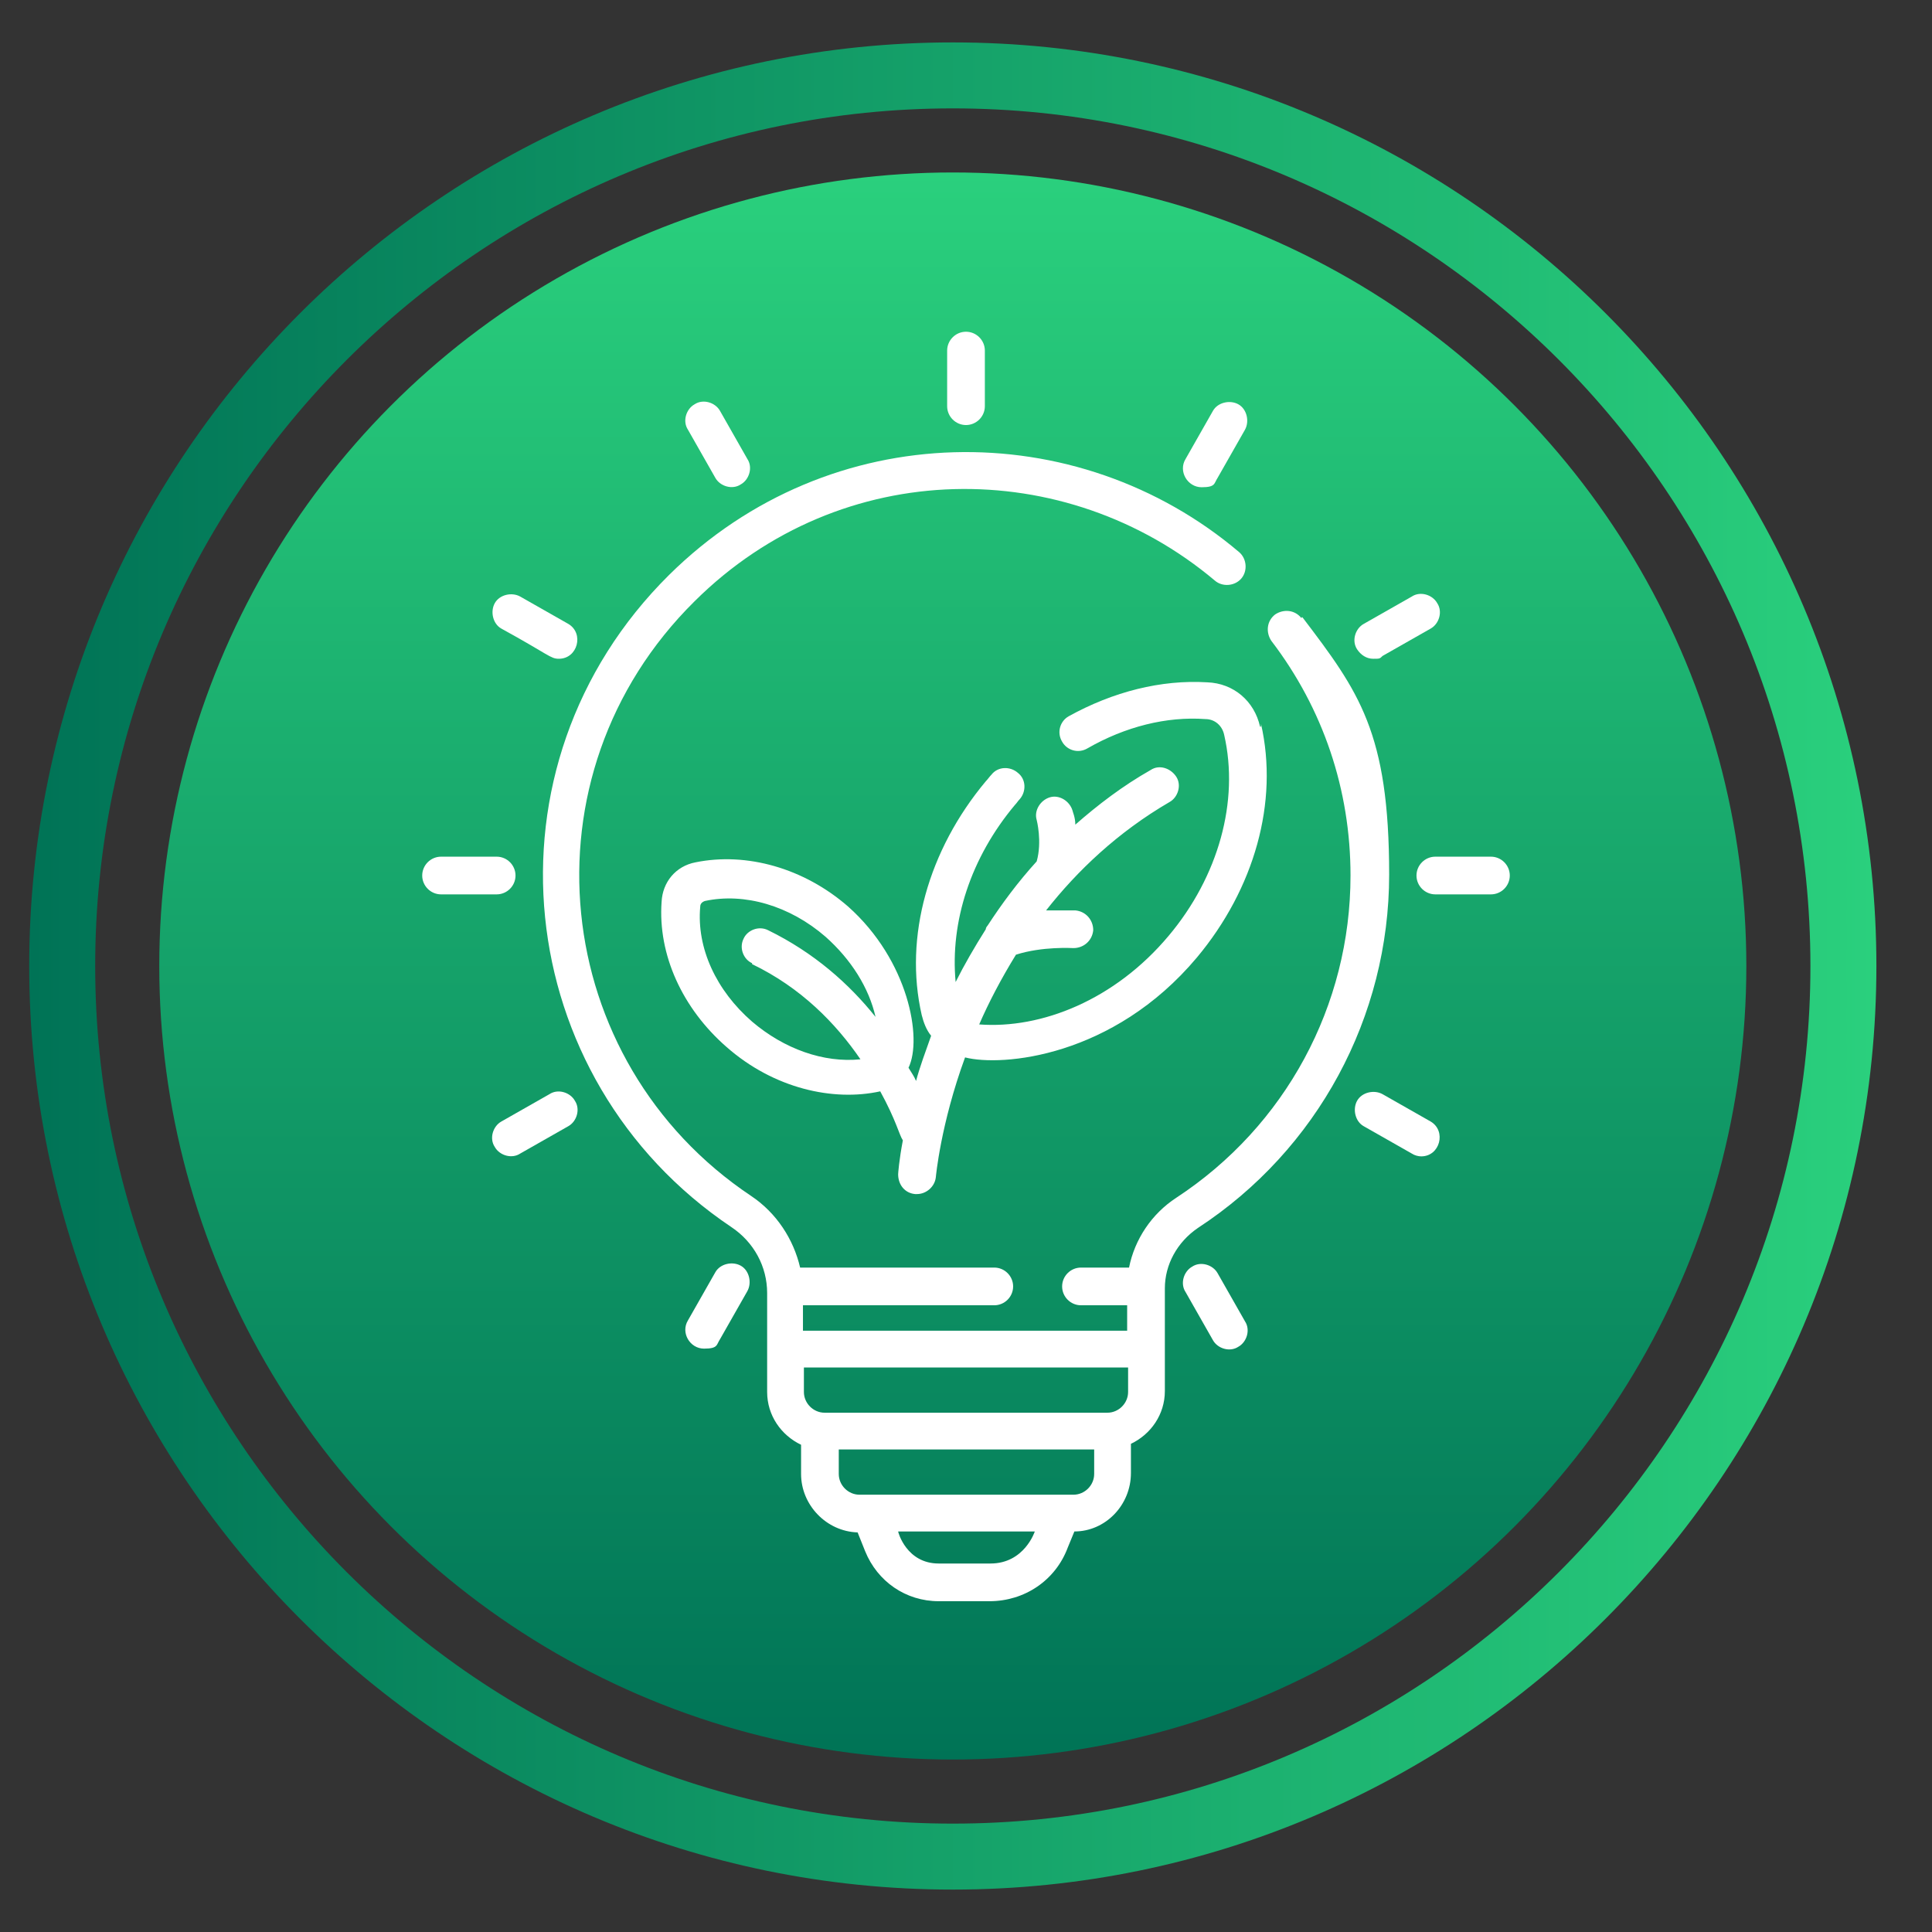
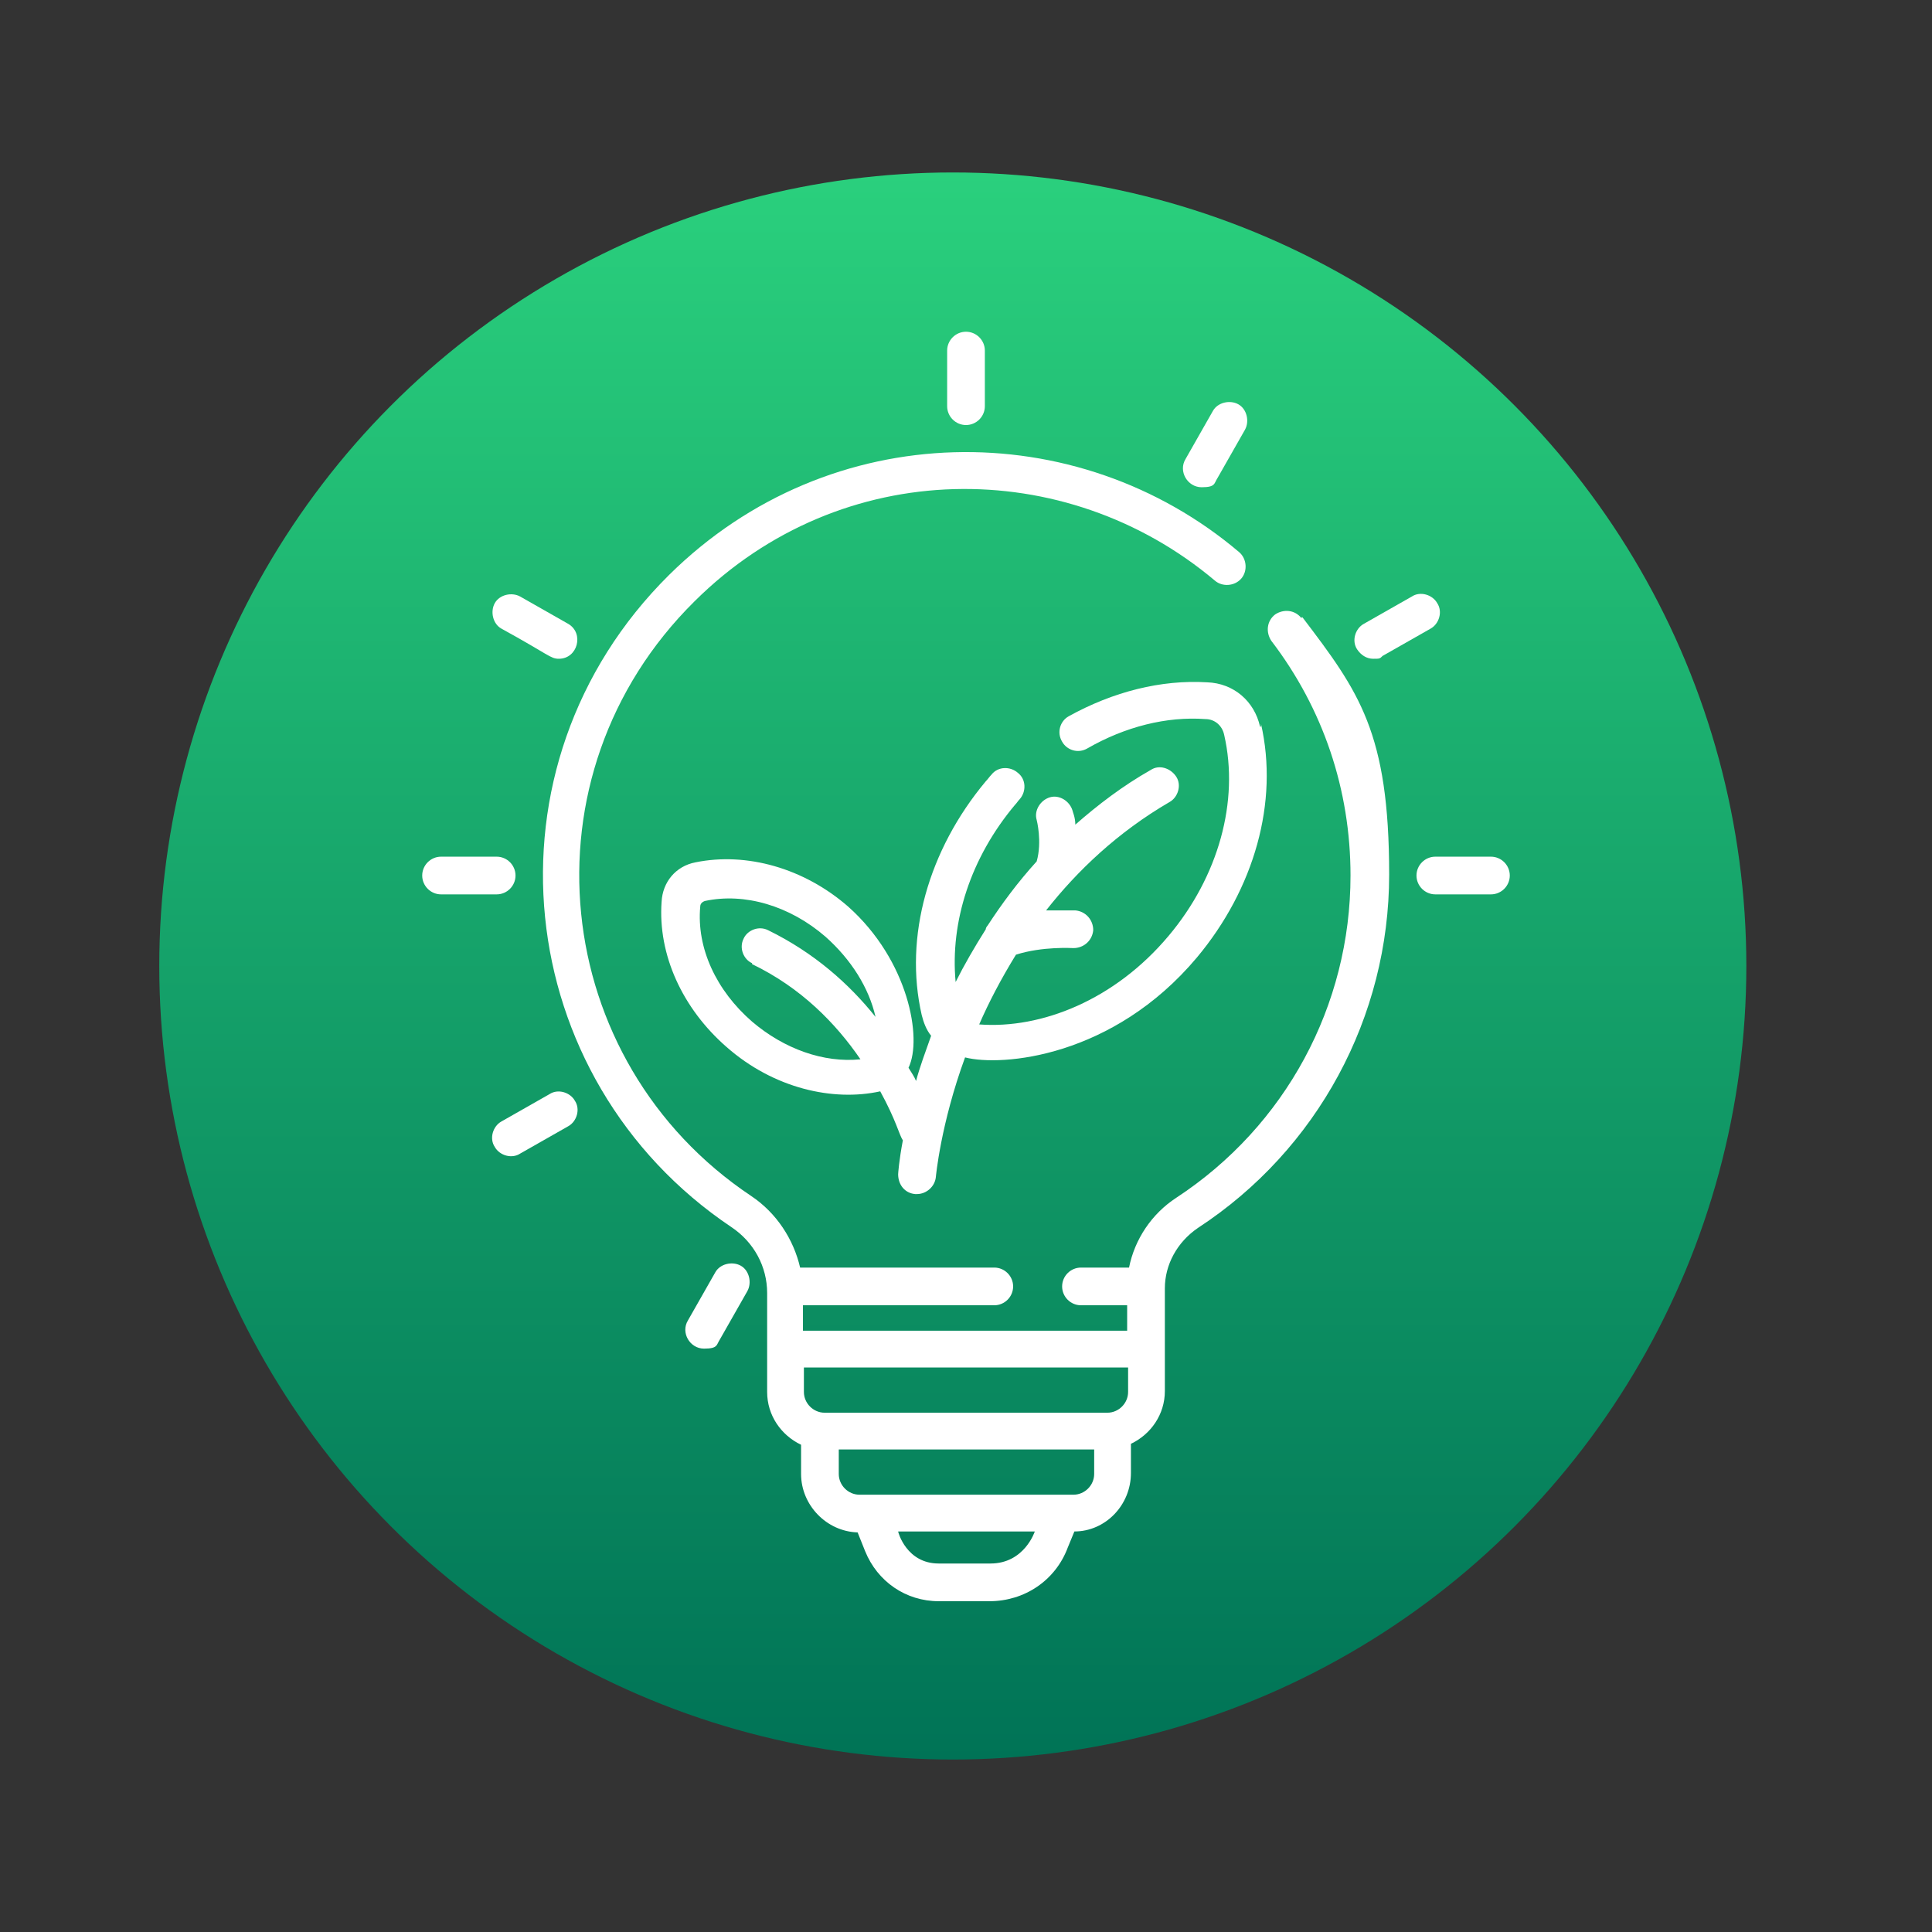
<svg xmlns="http://www.w3.org/2000/svg" xmlns:xlink="http://www.w3.org/1999/xlink" id="_圖層_1" version="1.1" viewBox="0 0 205 205">
  <rect x="0" y="0" width="205" height="205" fill="#333333" stroke="none" />
  <defs>
    <style>
      .st0 {
        fill: #fff;
      }

      .st1 {
        fill: url(#_未命名漸層_174);
      }

      .st2 {
        fill: none;
        stroke: url(#_未命名漸層_1741);
        stroke-miterlimit: 10;
        stroke-width: 7px;
      }
    </style>
    <linearGradient id="_未命名漸層_174" data-name="未命名漸層 174" x1="101.1" y1="18.3" x2="101.1" y2="186.7" gradientTransform="translate(0 205) scale(1 -1)" gradientUnits="userSpaceOnUse">
      <stop offset="0" stop-color="#007356" />
      <stop offset="1" stop-color="#2ad07d" />
    </linearGradient>
    <linearGradient id="_未命名漸層_1741" data-name="未命名漸層 174" x1="3.1" y1="102.5" x2="199.1" y2="102.5" gradientTransform="matrix(1,0,0,1,0,0)" xlink:href="#_未命名漸層_174" />
  </defs>
  <circle class="st1" cx="101.1" cy="102.5" r="84.2" />
-   <path class="st2" d="M101.1,8c52.1,0,94.5,42.4,94.5,94.5s-42.4,94.5-94.5,94.5S6.6,154.6,6.6,102.5,49,8,101.1,8Z" />
  <g>
    <path class="st0" d="M158.2,90.9h-5.9c-1.1,0-2,.9-2,2s.9,2,2,2h5.9c1.1,0,2-.9,2-2s-.9-2-2-2Z" />
    <path class="st0" d="M52.7,90.9h-5.9c-1.1,0-2,.9-2,2s.9,2,2,2h5.9c1.1,0,2-.9,2-2s-.9-2-2-2Z" />
    <path class="st0" d="M152.5,64c-.5-.9-1.8-1.3-2.7-.7l-5.1,2.9c-.9.5-1.3,1.8-.7,2.7.4.6,1,1,1.7,1s.7,0,1-.3l5.1-2.9c.9-.5,1.3-1.8.7-2.7h0Z" />
    <path class="st0" d="M61,116.8c-.5-.9-1.8-1.3-2.7-.7l-5.1,2.9c-.9.5-1.3,1.8-.7,2.7.5.9,1.8,1.3,2.7.7l5.1-2.9c.9-.5,1.3-1.8.7-2.7Z" />
    <path class="st0" d="M131.4,42.9c-.9-.5-2.2-.2-2.7.7l-2.9,5.1c-.8,1.3.2,3,1.7,3s1.3-.4,1.7-1l2.9-5.1c.5-.9.2-2.2-.7-2.7Z" />
    <path class="st0" d="M78.6,134.3c-.9-.5-2.2-.2-2.7.7l-2.9,5.1c-.8,1.3.2,3,1.7,3s1.3-.4,1.7-1l2.9-5.1c.5-.9.2-2.2-.7-2.7Z" />
    <path class="st0" d="M102.5,35.2c-1.1,0-2,.9-2,2v5.9c0,1.1.9,2,2,2s2-.9,2-2v-5.9c0-1.1-.9-2-2-2Z" />
-     <path class="st0" d="M79.3,48.7l-2.9-5.1c-.5-.9-1.8-1.3-2.7-.7-.9.5-1.3,1.8-.7,2.7l2.9,5.1c.5.9,1.8,1.3,2.7.7.9-.5,1.3-1.8.7-2.7Z" />
-     <path class="st0" d="M132.1,140.2l-2.9-5.1c-.5-.9-1.8-1.3-2.7-.7-.9.5-1.3,1.8-.7,2.7l2.9,5.1c.5.9,1.8,1.3,2.7.7.9-.5,1.3-1.8.7-2.7Z" />
    <path class="st0" d="M60.3,66.2l-5.1-2.9c-.9-.5-2.2-.2-2.7.7-.5.9-.2,2.2.7,2.7,5.1,2.8,5.2,3.2,6.1,3.2,2,0,2.7-2.7,1-3.7Z" />
-     <path class="st0" d="M151.8,119l-5.1-2.9c-.9-.5-2.2-.2-2.7.7-.5.9-.2,2.2.7,2.7l5.1,2.9c.3.2.7.3,1,.3,2,0,2.7-2.7,1-3.7Z" />
    <path class="st0" d="M138.1,65.6c-.7-.9-1.9-1-2.8-.4-.9.7-1,1.9-.4,2.8,5.5,7.2,8.4,15.8,8.4,24.9,0,13.8-6.9,26.6-18.5,34.2-2.6,1.7-4.4,4.4-5,7.4h-5.1c-1.1,0-2,.9-2,2s.9,2,2,2h4.9v2.7h-34.4v-2.7h20.3c1.1,0,2-.9,2-2s-.9-2-2-2h-20.6c-.7-3-2.5-5.8-5.2-7.6-21.4-14.3-24.7-44.6-6-63.1,15.6-15.5,39.4-15.5,55.2-2.2.8.7,2.1.6,2.8-.2s.6-2.1-.2-2.8c-17.2-14.6-43.4-14.5-60.5,2.4-20.5,20.3-16.8,53.5,6.6,69.2,2.4,1.6,3.8,4.2,3.8,7v10.5c0,2.5,1.5,4.6,3.6,5.6v3.1c0,3.3,2.7,6.1,6,6.2l.8,2c1.3,3.2,4.3,5.3,7.8,5.3h5.4c3.7,0,7-2.2,8.3-5.7l.7-1.7c3.3,0,6-2.8,6-6.2v-3.1c2.1-1,3.6-3.1,3.6-5.6v-10.9c0-2.5,1.3-4.9,3.5-6.4,12.7-8.3,20.3-22.4,20.3-37.5s-3.2-19.4-9.2-27.3h-.1ZM105,165.9h-5.4c-3.4,0-4.3-3.3-4.3-3.4h14.5s-1.1,3.4-4.7,3.4h0ZM116.1,156.4h0c0,1.2-1,2.2-2.2,2.2h-22.7c-1.2,0-2.2-1-2.2-2.2v-2.6h27.1v2.6ZM119.7,147.7c0,1.2-1,2.2-2.2,2.2h-30c-1.2,0-2.2-1-2.2-2.2v-2.6h34.4v2.6h0Z" />
    <path class="st0" d="M133.7,77.1c-.6-2.7-2.8-4.6-5.6-4.7-4.9-.3-10,1-14.7,3.6-.9.5-1.3,1.7-.7,2.7.5.9,1.7,1.3,2.7.7,4-2.3,8.4-3.4,12.5-3.1,1,0,1.8.7,2,1.7,1.6,7-.6,15-5.9,21.3-5.7,6.8-13.5,9.9-20.1,9.4,1-2.3,2.3-4.8,3.9-7.4,2.8-.9,6-.7,6.1-.7,1.1,0,2-.8,2.1-1.9,0-1.1-.8-2-1.9-2.1h-3.1c3.3-4.2,7.6-8.3,13.1-11.5.9-.5,1.3-1.8.7-2.7s-1.8-1.3-2.7-.7c-3,1.7-5.6,3.7-8,5.8,0-.8-.3-1.4-.3-1.5-.3-1-1.4-1.7-2.4-1.4-1,.3-1.7,1.4-1.4,2.4,0,0,.6,2.3,0,4.4-2,2.2-3.7,4.5-5.2,6.8,0,0-.2.2-.2.4-1.2,1.9-2.3,3.8-3.2,5.6-.6-6.4,1.6-13.2,6.3-18.8.2-.2.3-.4.5-.6.7-.8.7-2.1-.2-2.8-.8-.7-2.1-.7-2.8.2-.2.2-.4.5-.6.7-6.1,7.3-8.7,16.5-6.8,24.8.2.8.5,1.6,1,2.2-.6,1.7-1.2,3.3-1.6,4.8-.2-.5-.5-.9-.8-1.4,1.5-3.1,0-11.4-6.4-17.1-4.7-4.1-10.8-5.8-16.2-4.7-2.1.4-3.5,2.1-3.6,4.2-.4,5.6,2.2,11.3,6.9,15.4,5,4.4,11.3,5.8,16.3,4.7,1.7,3.1,2,4.6,2.4,5.2-.4,2.1-.5,3.5-.5,3.6,0,1.1.7,2,1.8,2.1h.2c1,0,1.9-.8,2-1.8,0,0,.5-5.6,3.1-12.7,3.9,1,15.7,0,24.6-10.6,6.1-7.3,8.7-16.5,6.8-24.8v.3ZM79.8,102.3c5.2,2.5,8.9,6.3,11.5,10.1-3.9.4-8.1-1.1-11.5-4-3.8-3.3-5.9-7.8-5.5-12.2,0-.3.2-.5.5-.6,4.2-.9,9,.5,12.8,3.8,2.7,2.4,4.6,5.4,5.3,8.5-2.8-3.5-6.5-6.8-11.4-9.2-1-.5-2.2,0-2.6.9-.5,1,0,2.2.9,2.6h0Z" />
  </g>
</svg>